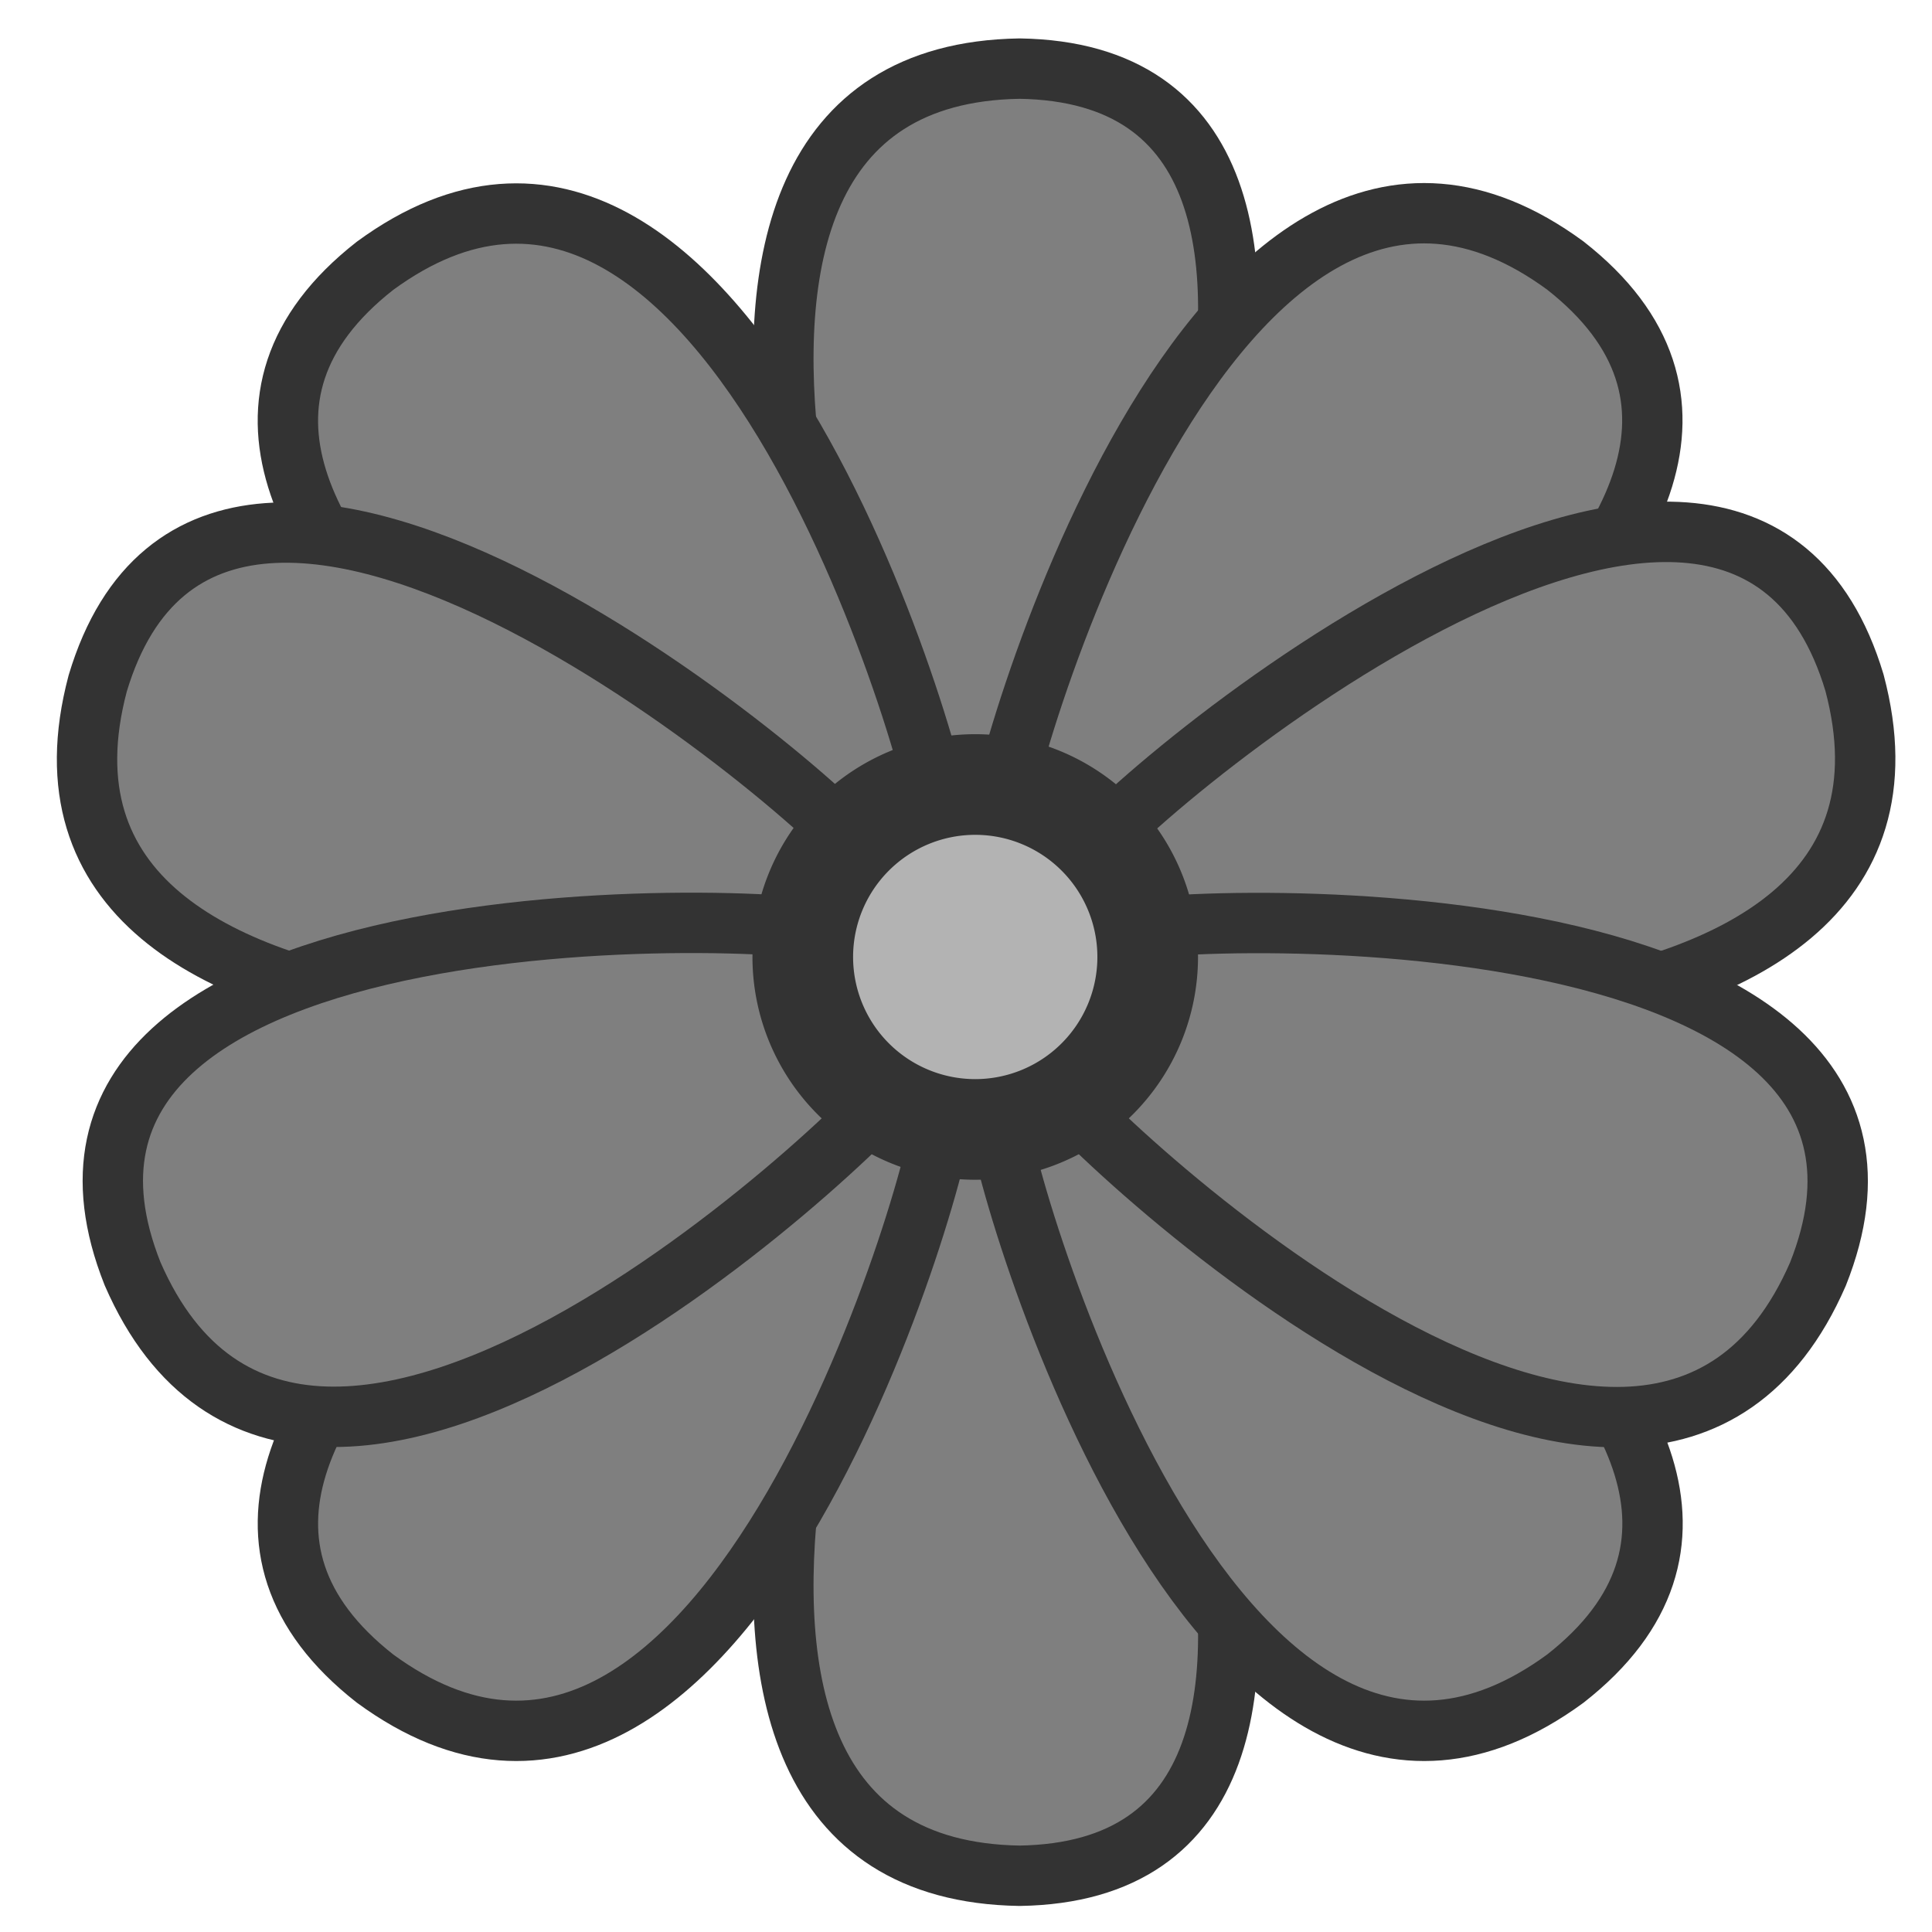
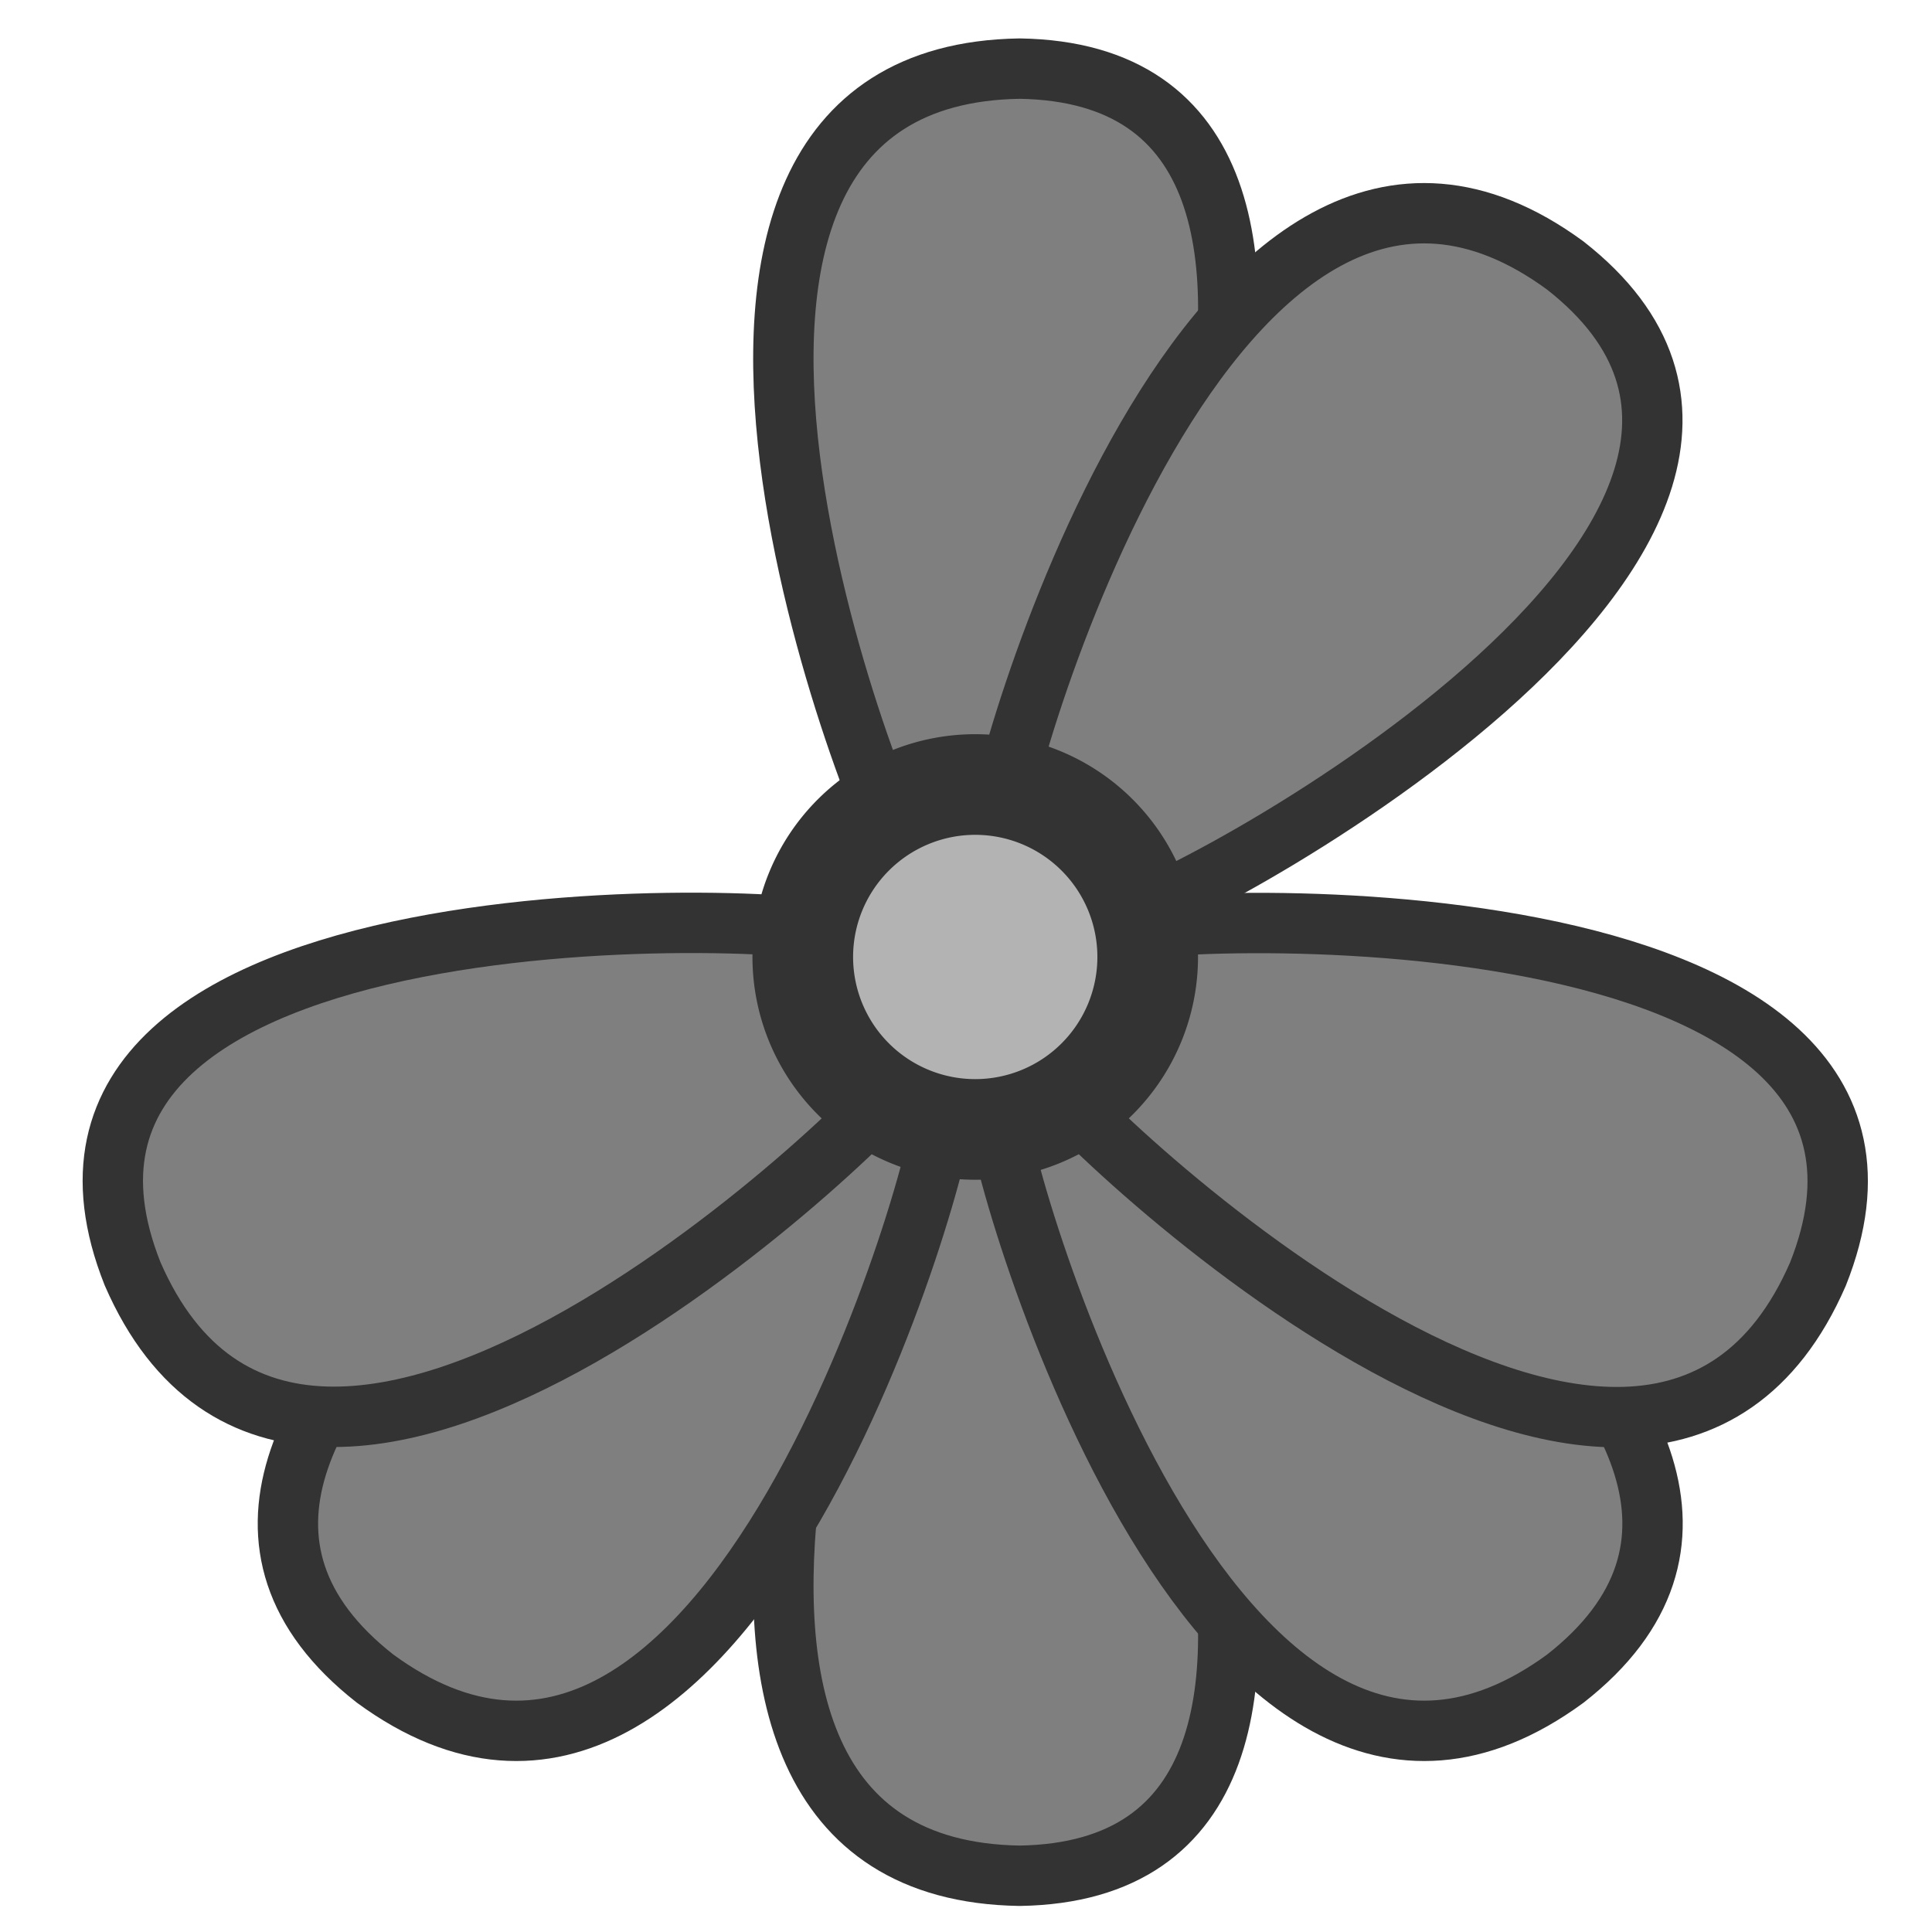
<svg xmlns="http://www.w3.org/2000/svg" xmlns:ns1="http://www.inkscape.org/namespaces/inkscape" xmlns:ns2="http://sodipodi.sourceforge.net/DTD/sodipodi-0.dtd" xmlns:xlink="http://www.w3.org/1999/xlink" height="60" id="svg1" ns1:version="0.38.1" ns2:docbase="/home/danny/flat/scalable/apps" ns2:docname="licq.svg" ns2:version="0.32" version="1.0" width="60" x="0" y="0">
  <ns2:namedview bordercolor="#666666" borderopacity="1.0" id="base" ns1:cx="22.559197" ns1:cy="35.151018" ns1:pageopacity="0.0" ns1:pageshadow="2" ns1:window-height="685" ns1:window-width="1016" ns1:window-x="0" ns1:window-y="0" ns1:zoom="4.9119411" pagecolor="#ffffff" />
  <defs id="defs3">
    <linearGradient id="linearGradient900">
      <stop id="stop901" offset="0" style="stop-color:#000;stop-opacity:1;" />
      <stop id="stop902" offset="1" style="stop-color:#fff;stop-opacity:1;" />
    </linearGradient>
    <linearGradient id="linearGradient903" xlink:href="#linearGradient900" />
    <linearGradient id="linearGradient904" xlink:href="#linearGradient900" />
    <linearGradient id="linearGradient905" xlink:href="#linearGradient900" />
    <linearGradient id="linearGradient906" xlink:href="#linearGradient900" />
    <linearGradient id="linearGradient907" xlink:href="#linearGradient900" />
  </defs>
  <path d="M 27.993,32.516 L 33.337,32.516 C 34.864,31.244 47.843,3.251 32.065,2.996 C 15.778,3.251 26.975,31.498 27.993,32.516 z " id="path856" ns2:nodetypes="cccc" ns2:stroke-cmyk="(0.0000000 0.0000000 0.0000000 0.80000001)" style="fill:#7f7f7f;fill-rule:evenodd;stroke:#333333;stroke-opacity:1;stroke-width:2.24;stroke-linejoin:round;stroke-linecap:round;fill-opacity:1;stroke-dasharray:none;" transform="matrix(0.837,0,0,0.837,4.829,-0.377)" />
  <path d="M 27.993,32.516 L 33.337,32.516 C 34.864,31.244 47.843,3.251 32.065,2.996 C 15.778,3.251 26.975,31.498 27.993,32.516 z " id="path857" ns2:nodetypes="cccc" ns2:stroke-cmyk="(0.0000000 0.0000000 0.0000000 0.80000001)" style="fill:#7f7f7f;fill-rule:evenodd;stroke:#333333;stroke-opacity:1;stroke-width:2.24;stroke-linejoin:round;stroke-linecap:round;fill-opacity:1;stroke-dasharray:none;" transform="matrix(0.667,0.505,-0.505,0.667,28.735,-9.947)" />
-   <path d="M 31.249,29.608 L 26.988,32.834 C 25.003,32.742 -2.242,18.259 10.183,8.531 C 23.321,-1.097 31.446,28.182 31.249,29.608 z " id="path861" ns2:nodetypes="cccc" ns2:stroke-cmyk="(0.0000000 0.0000000 0.0000000 0.80000001)" style="fill:#7f7f7f;fill-opacity:1;fill-rule:evenodd;stroke:#333333;stroke-width:2.24;stroke-linecap:round;stroke-linejoin:round;stroke-dasharray:none;stroke-opacity:1;" transform="matrix(0.837,0,0,0.837,3.124,1.114)" />
  <path d="M 28.502,38.748 L 33.846,38.748 C 35.373,40.02 48.352,68.013 32.574,68.267 C 16.287,68.013 27.484,39.765 28.502,38.748 z " id="path862" ns2:nodetypes="cccc" ns2:stroke-cmyk="(0.0000000 0.0000000 0.0000000 0.80000001)" style="fill:#7f7f7f;fill-rule:evenodd;stroke:#333333;stroke-opacity:1;stroke-width:2.24;stroke-linejoin:round;stroke-linecap:round;fill-opacity:1;stroke-dasharray:none;" transform="matrix(0.837,0,0,0.837,4.403,1.114)" />
  <path d="M 31.756,39.874 L 36.016,36.648 C 38.002,36.74 65.247,51.223 52.821,60.951 C 39.683,70.579 31.559,41.3 31.756,39.874 z " id="path863" ns2:nodetypes="cccc" ns2:stroke-cmyk="(0.0000000 0.0000000 0.0000000 0.80000001)" style="fill:#7f7f7f;fill-opacity:1;fill-rule:evenodd;stroke:#333333;stroke-width:2.24;stroke-linecap:round;stroke-linejoin:round;stroke-dasharray:none;stroke-opacity:1;" transform="matrix(0.837,0,0,0.837,4.403,1.114)" />
  <path d="M 29.722,39.874 L 25.461,36.648 C 23.476,36.74 -3.769,51.223 8.656,60.951 C 21.795,70.579 29.919,41.3 29.722,39.874 z " id="path864" ns2:nodetypes="cccc" ns2:stroke-cmyk="(0.0000000 0.0000000 0.0000000 0.80000001)" style="fill:#7f7f7f;fill-opacity:1;fill-rule:evenodd;stroke:#333333;stroke-width:2.24;stroke-linecap:round;stroke-linejoin:round;stroke-dasharray:none;stroke-opacity:1;" transform="matrix(0.837,0,0,0.837,4.403,1.114)" />
-   <path d="M 31.756,36.33 L 36.016,33.104 C 38.002,33.197 65.247,47.68 52.821,57.407 C 39.683,67.036 31.559,37.756 31.756,36.33 z " id="path865" ns2:nodetypes="cccc" ns2:stroke-cmyk="(0.0000000 0.0000000 0.0000000 0.80000001)" style="fill:#7f7f7f;fill-opacity:1;fill-rule:evenodd;stroke:#333333;stroke-width:2.24;stroke-linecap:round;stroke-linejoin:round;stroke-dasharray:none;stroke-opacity:1;" transform="matrix(0.305,-0.78,0.78,0.305,-3.295,44.894)" />
  <path d="M 36.209,39.506 L 34.757,34.363 C 35.567,32.548 58.981,12.453 63.512,27.568 C 67.692,43.312 37.465,40.209 36.209,39.506 z " id="path866" ns2:nodetypes="cccc" ns2:stroke-cmyk="(0.0000000 0.0000000 0.0000000 0.80000001)" style="fill:#7f7f7f;fill-opacity:1;fill-rule:evenodd;stroke:#333333;stroke-width:2.24;stroke-linecap:round;stroke-linejoin:round;stroke-dasharray:none;stroke-opacity:1;" transform="matrix(0.656,0.52,-0.52,0.656,29.128,-11.54)" />
-   <path d="M 25.669,35.963 L 27.121,30.82 C 26.311,29.004 2.897,8.909 -1.635,24.025 C -5.814,39.768 24.413,36.666 25.669,35.963 z " id="path867" ns2:nodetypes="cccc" ns2:stroke-cmyk="(0.0000000 0.0000000 0.0000000 0.80000001)" style="fill:#7f7f7f;fill-opacity:1;fill-rule:evenodd;stroke:#333333;stroke-width:2.24;stroke-linecap:round;stroke-linejoin:round;stroke-dasharray:none;stroke-opacity:1;" transform="matrix(0.837,0,0,0.837,4.403,1.114)" />
  <path d="M 28.241,33.205 L 26.521,29.074 C 25.046,28.304 -0.764,27.281 4.117,39.557 C 9.554,52.062 27.781,34.319 28.241,33.205 z " id="path868" ns2:nodetypes="cccc" ns2:stroke-cmyk="(0.0000000 0.0000000 0.0000000 0.80000001)" style="fill:#7f7f7f;fill-rule:evenodd;stroke:#333333;stroke-width:1.875;stroke-linecap:round;stroke-linejoin:round;fill-opacity:1;stroke-opacity:1;" />
  <path d="M 40.208 34.043 A 8.652 8.652 0 1 0 22.903,34.043 A 8.652 8.652 0 1 0 40.208 34.043 z" id="path855" ns2:cx="31.555754" ns2:cy="34.042847" ns2:rx="8.6523838" ns2:ry="8.6523838" ns2:stroke-cmyk="(0.0000000 0.0000000 0.0000000 0.80000001)" ns2:type="arc" style="fill:#b3b3b3;fill-opacity:1;fill-rule:evenodd;stroke:#333333;stroke-width:5.049;stroke-dasharray:none;stroke-opacity:1;" transform="matrix(0.619,0,0,0.619,10.754,8.647)" />
</svg>